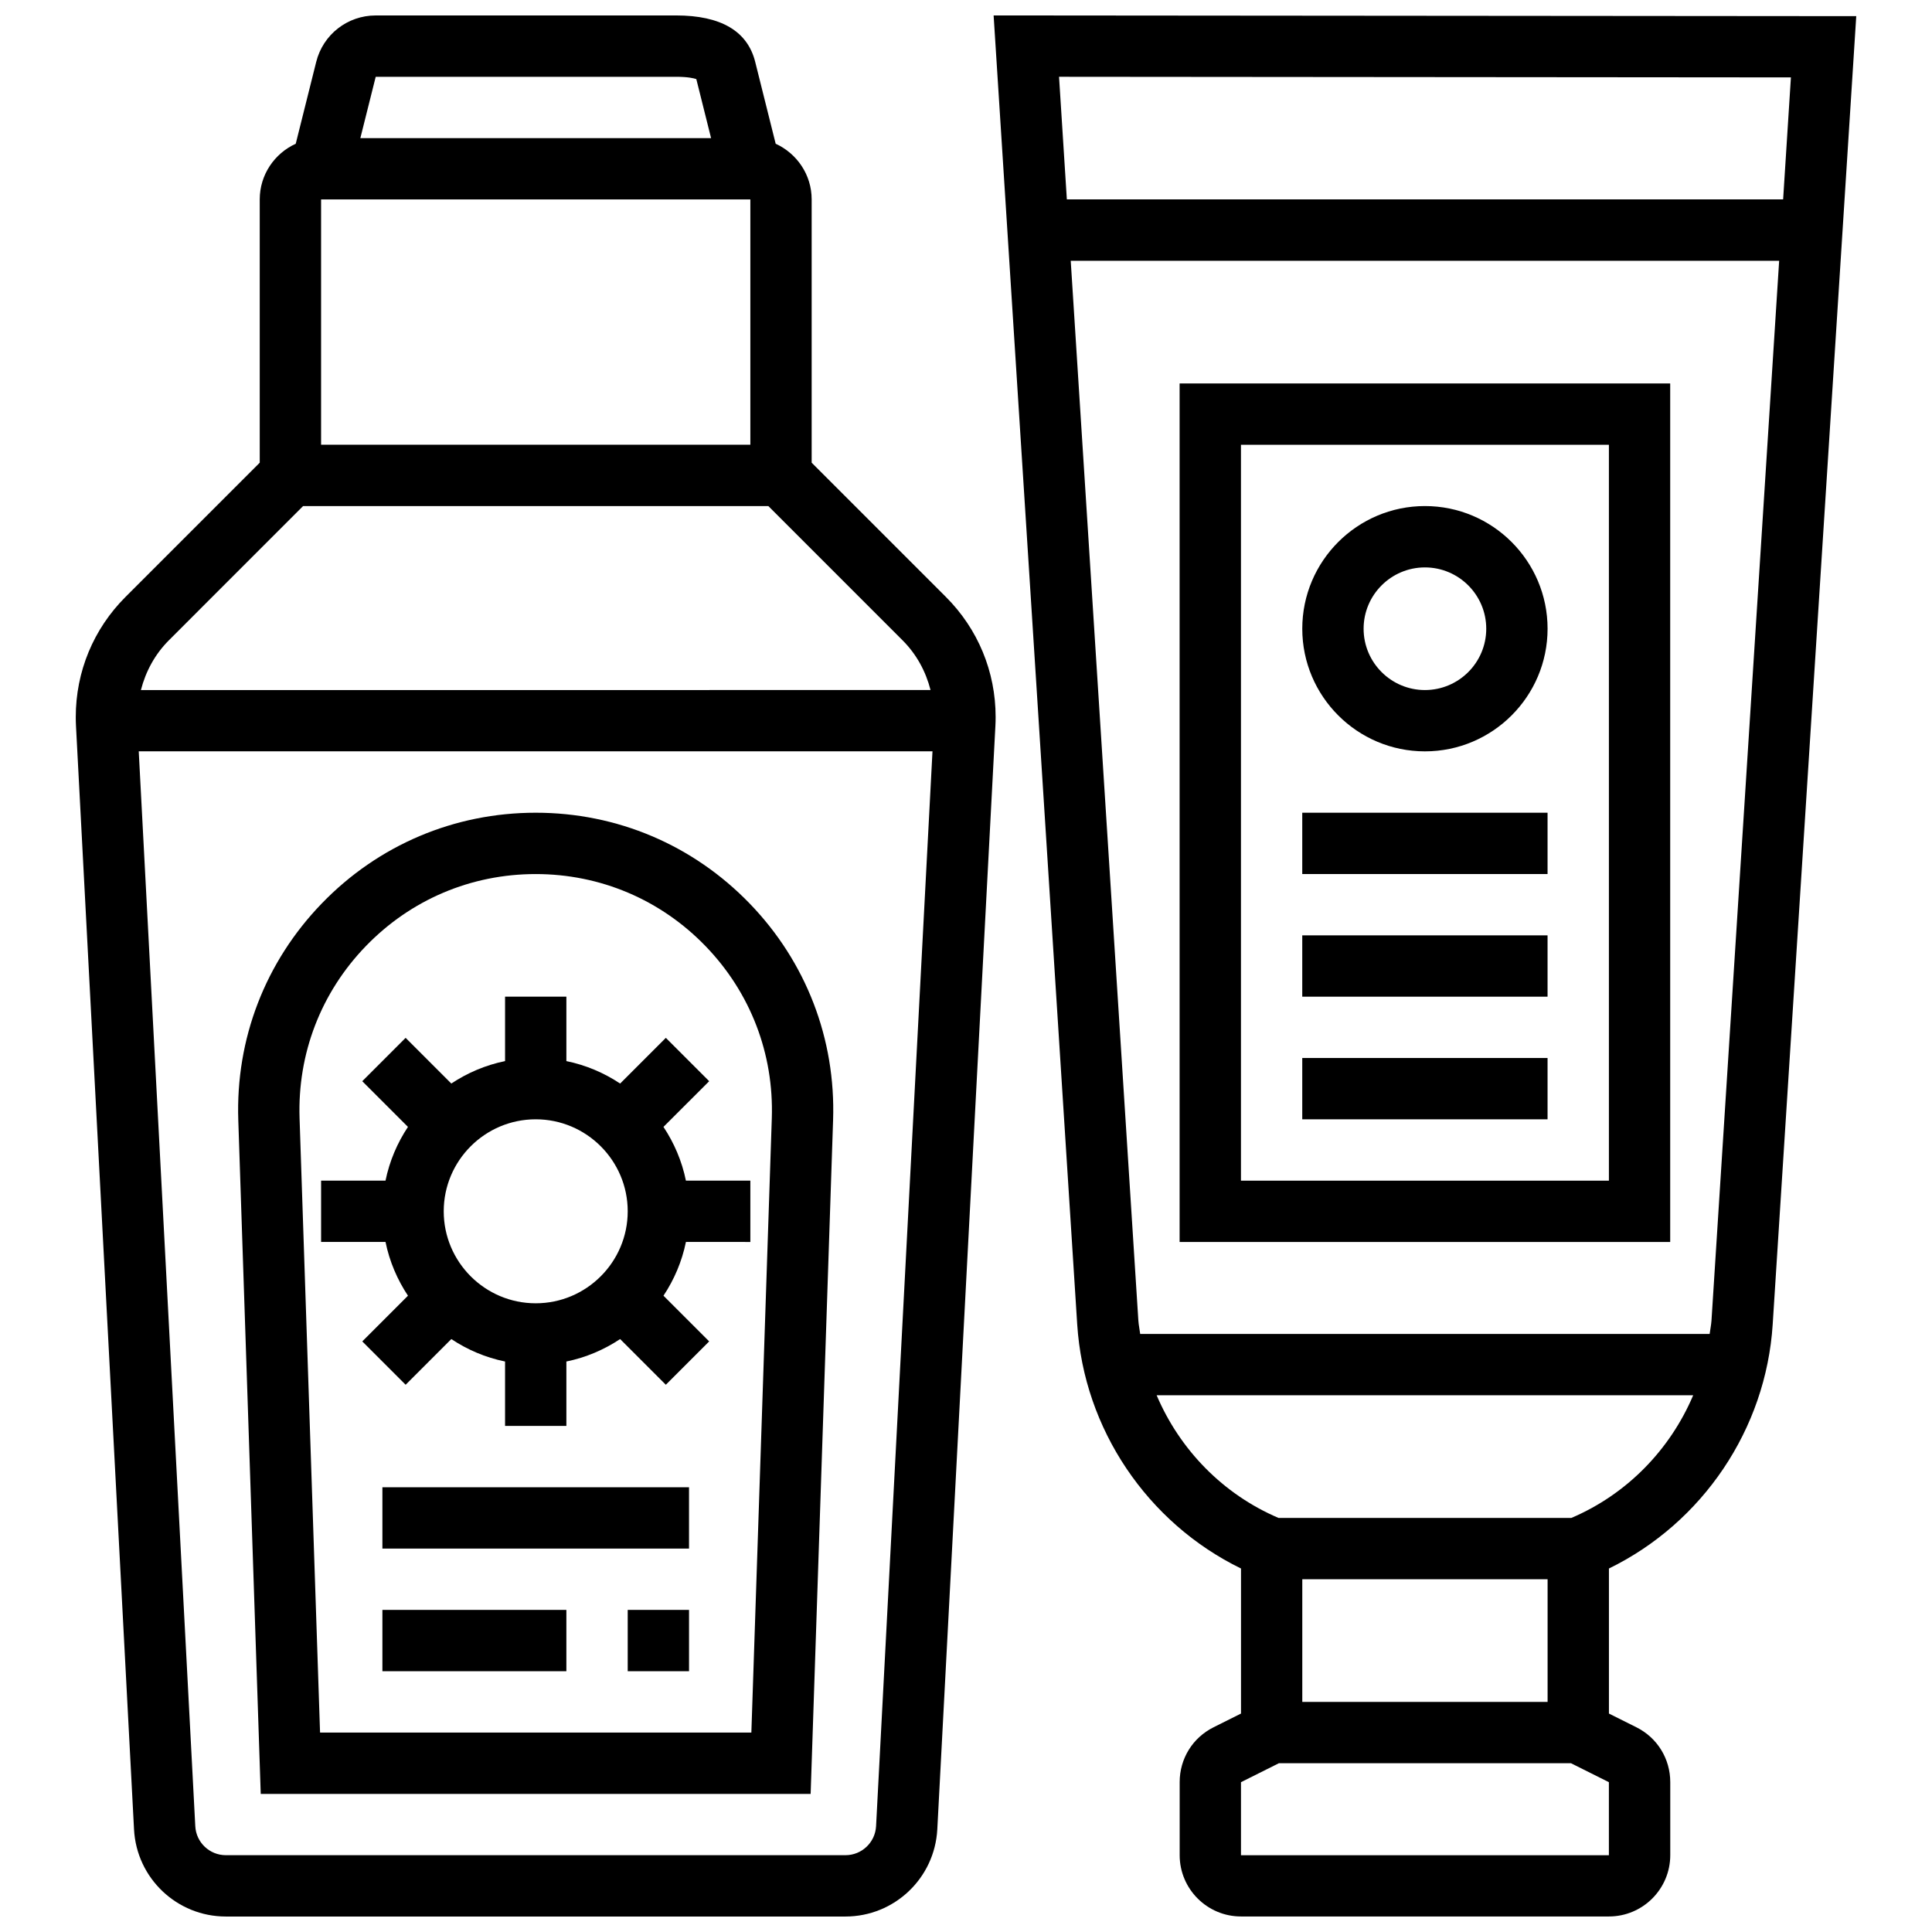
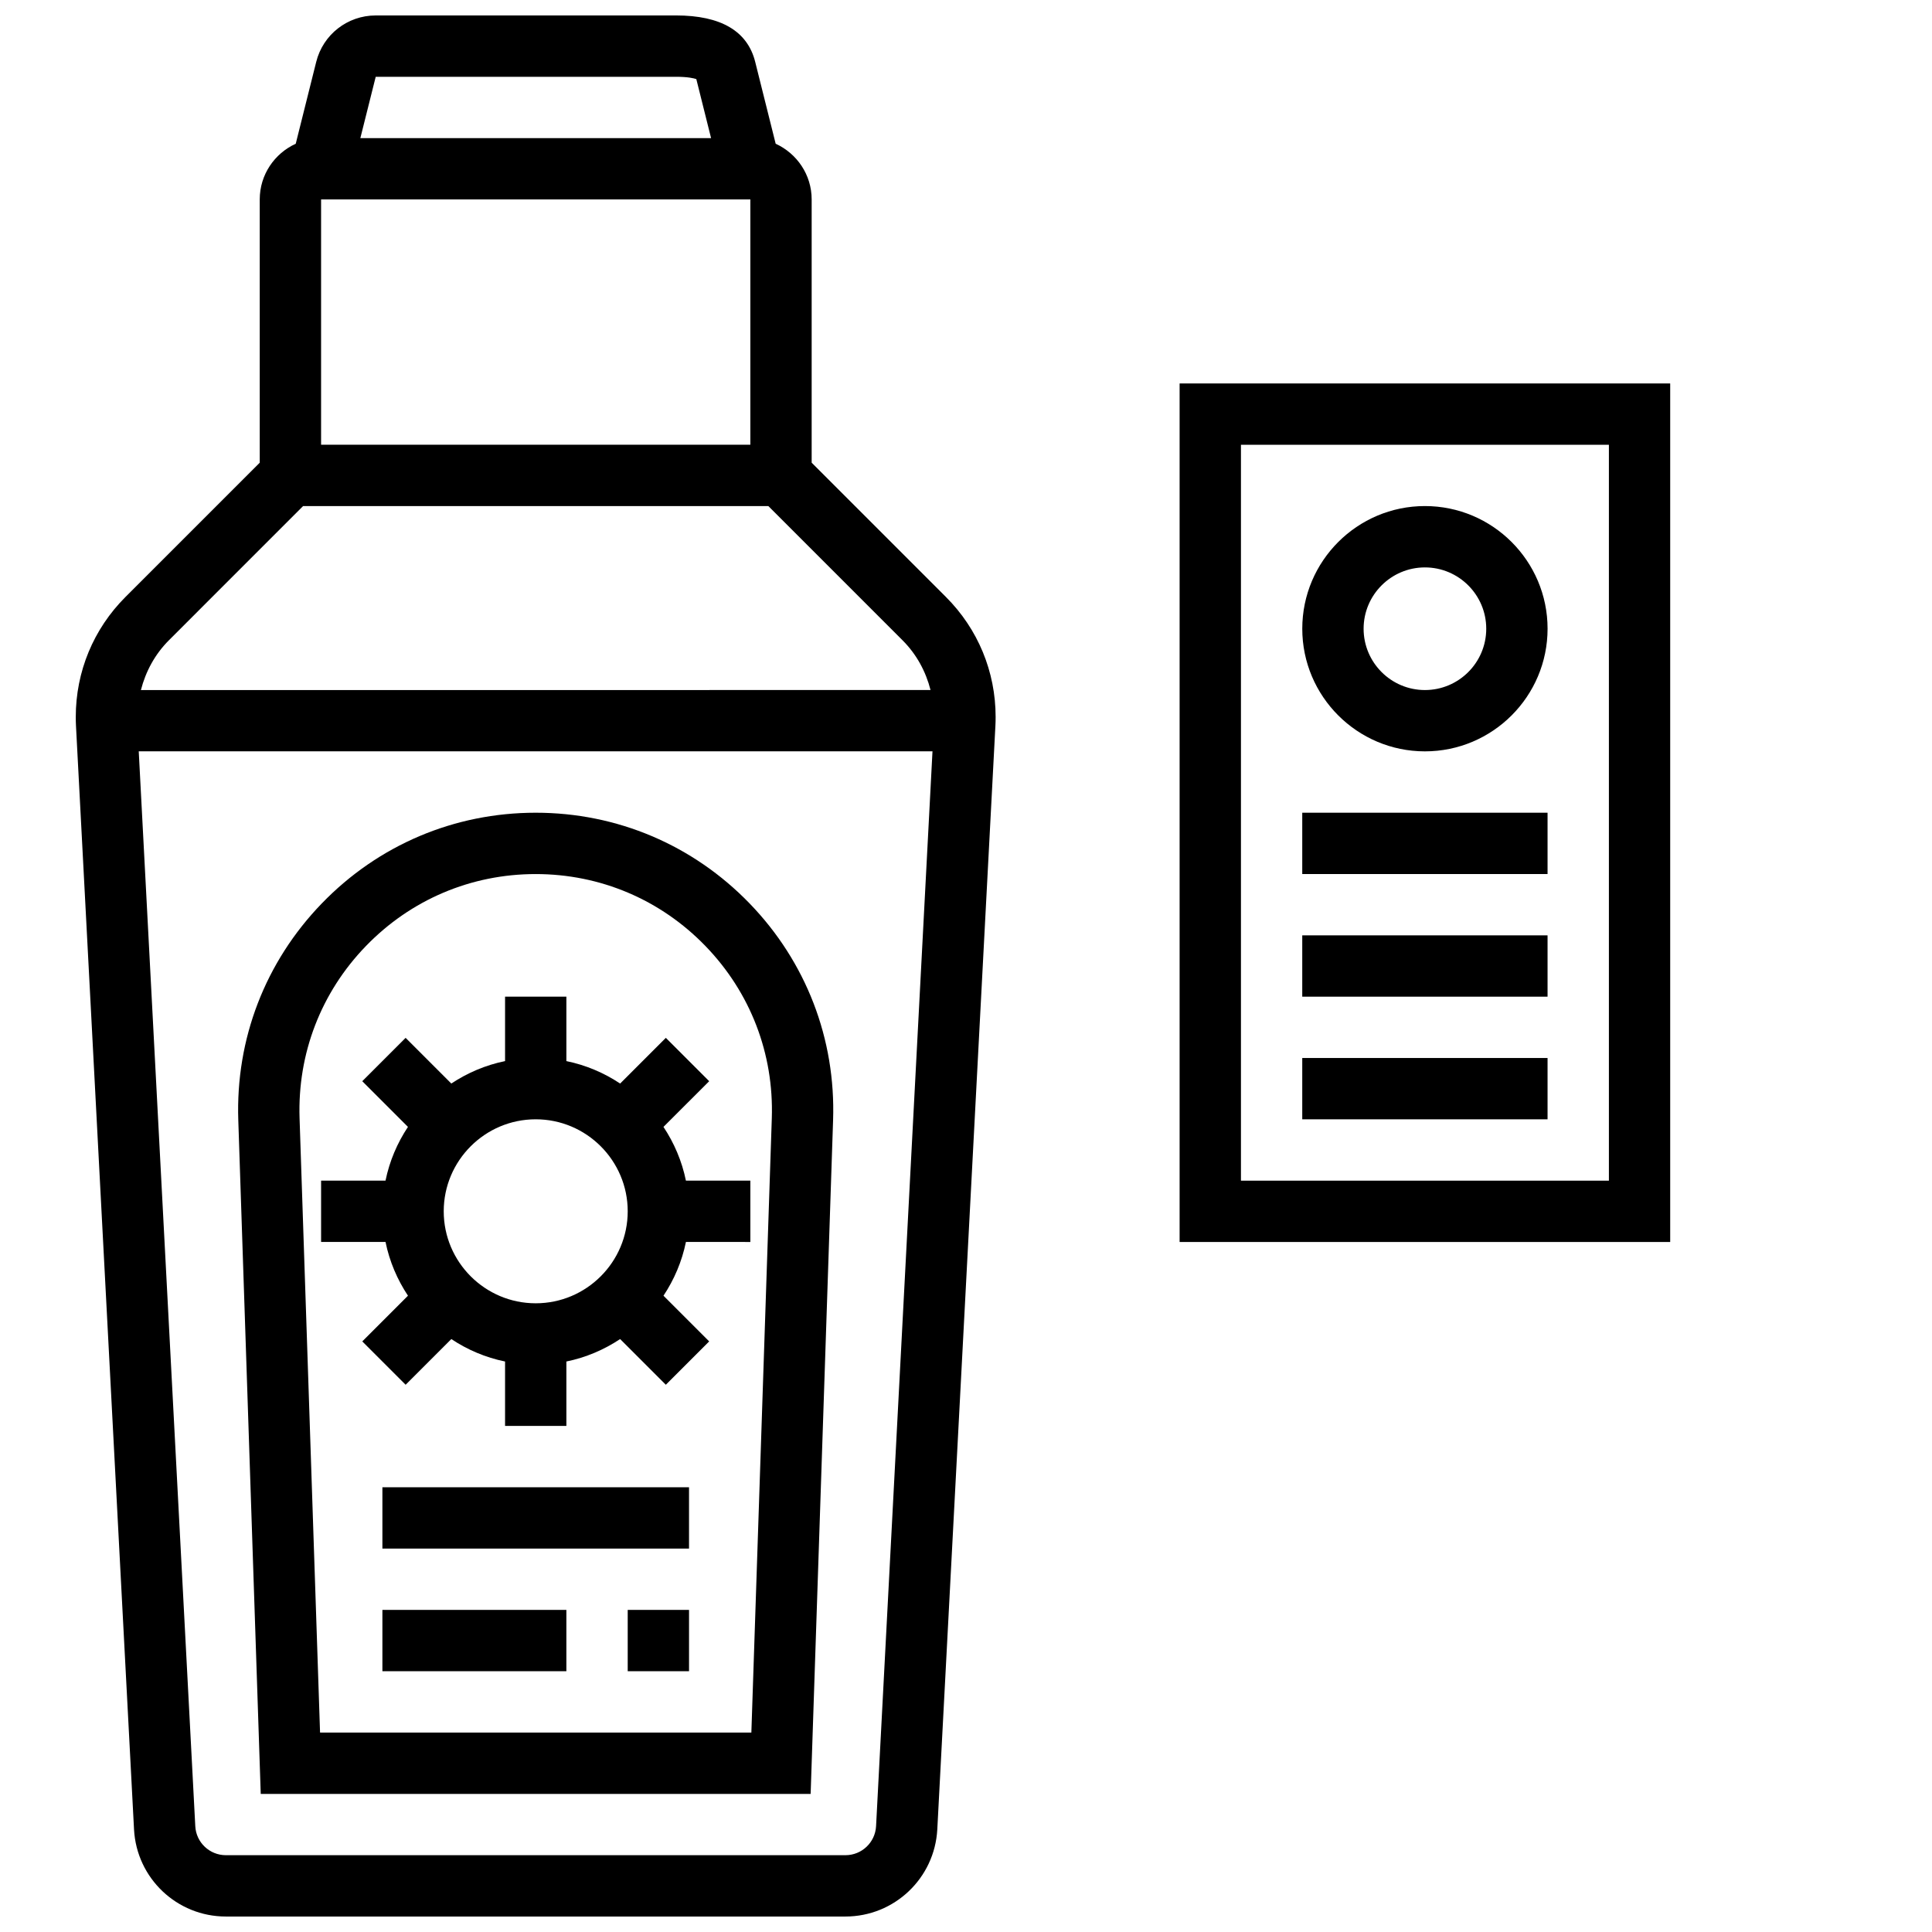
<svg xmlns="http://www.w3.org/2000/svg" width="800px" height="800px" version="1.1" viewBox="144 144 512 512">
  <defs>
    <clipPath id="b">
      <path d="m164 148.09h244v503.81h-244z" />
    </clipPath>
    <clipPath id="a">
      <path d="m407 148.09h229v503.81h-229z" />
    </clipPath>
  </defs>
  <g clip-path="url(#b)">
    <path d="m359.1 266.62v-69.77c0-6.559-3.926-12.188-9.539-14.758l-5.422-21.688c-2.039-8.168-9.102-12.312-20.98-12.312l-79.602 0.004c-7.469 0-13.953 5.062-15.758 12.312l-5.426 21.688c-5.613 2.559-9.539 8.191-9.539 14.754v69.77l-35.566 35.566c-8.508 8.5-13.188 19.805-13.188 31.836 0 0.773 0.016 1.551 0.059 2.363l15.379 292.42c0.684 12.953 11.367 23.094 24.344 23.094h164.18c12.969 0 23.652-10.141 24.352-23.086l15.398-292.46c0.043-0.777 0.059-1.559 0.059-2.34 0-12.027-4.68-23.328-13.188-31.828zm-130.01-4.762v-65.008h113.76v65.008zm94.07-97.508c3.129 0 4.695 0.383 5.371 0.609l3.91 15.641h-92.945l4.07-16.25zm-98.832 113.76h123.29l35.566 35.574c3.695 3.688 6.16 8.246 7.418 13.18l-209.26 0.004c1.27-4.934 3.723-9.492 7.418-13.188zm151.84 349.84c-0.227 4.316-3.793 7.695-8.117 7.695h-164.19c-4.324 0-7.891-3.379-8.109-7.695l-14.984-284.84h210.35z" />
  </g>
  <path d="m285.97 359.38c-21.559 0-41.695 8.531-56.688 24.035s-22.859 35.906-22.133 57.449l5.949 178.54h145.73l5.949-178.54c0.723-21.543-7.144-41.953-22.133-57.449-15-15.496-35.117-24.035-56.676-24.035zm57.148 243.77h-114.3l-5.43-162.82c-0.562-17.105 5.672-33.309 17.574-45.609 11.906-12.312 27.887-19.086 45-19.086 17.113 0 33.098 6.777 45 19.086 11.906 12.301 18.137 28.504 17.574 45.609z" />
  <path d="m331.94 430.53-11.488-11.488-12.109 12.109c-4.258-2.828-9.07-4.891-14.246-5.949v-17.074h-16.25v17.074c-5.176 1.055-9.988 3.121-14.246 5.949l-12.109-12.109-11.488 11.488 12.109 12.109c-2.828 4.258-4.891 9.07-5.949 14.246l-17.07-0.004v16.25h17.074c1.055 5.176 3.121 9.988 5.949 14.246l-12.109 12.109 11.488 11.488 12.109-12.109c4.254 2.832 9.066 4.894 14.242 5.949v17.074h16.25v-17.074c5.176-1.055 9.988-3.121 14.246-5.949l12.109 12.109 11.488-11.488-12.109-12.109c2.828-4.258 4.891-9.07 5.949-14.246l17.07 0.004v-16.25h-17.074c-1.055-5.176-3.121-9.988-5.949-14.246zm-45.969 58.855c-13.441 0-24.379-10.938-24.379-24.379 0-13.441 10.938-24.379 24.379-24.379s24.379 10.938 24.379 24.379c0 13.441-10.938 24.379-24.379 24.379z" />
  <path d="m245.34 538.14h81.258v16.25h-81.258z" />
  <path d="m245.34 570.64h48.754v16.25h-48.754z" />
  <path d="m310.35 570.64h16.25v16.25h-16.25z" />
  <g clip-path="url(#a)">
-     <path d="m407.32 148.09 22.152 346.89c1.781 27.773 18.609 52.598 43.406 64.691v38.441l-7.266 3.633c-5.551 2.762-8.988 8.328-8.988 14.535v19.355c0 8.961 7.289 16.25 16.25 16.25h97.512c8.961 0 16.25-7.289 16.25-16.25v-19.355c0-6.207-3.445-11.773-8.98-14.535l-7.273-3.633v-38.441c24.801-12.09 41.621-36.914 43.398-64.691l22.145-346.7zm211.29 16.422-2.062 32.332h-189.82l-2.07-32.496zm-48.227 471.14h-97.512v-19.355l10.043-5.023h77.414l10.043 5.023v19.355zm-81.262-73.133h65.008v32.504h-65.008zm71.305-16.254h-77.609c-14.742-6.281-26.172-18.113-32.293-32.504h142.19c-6.109 14.395-17.543 26.223-32.285 32.504zm37.137-52.312c-0.082 1.203-0.34 2.363-0.488 3.559h-150.91c-0.145-1.188-0.406-2.348-0.488-3.559l-17.922-280.84h187.74z" />
-   </g>
+     </g>
  <path d="m456.61 473.14h130.01v-227.52h-130.01zm16.254-211.27h97.512v195.02h-97.512z" />
  <path d="m521.62 278.11c-17.926 0-32.504 14.578-32.504 32.504 0 17.926 14.578 32.504 32.504 32.504 17.926 0 32.504-14.578 32.504-32.504 0-17.926-14.578-32.504-32.504-32.504zm0 48.758c-8.961 0-16.25-7.289-16.25-16.25 0-8.961 7.289-16.25 16.25-16.25 8.961 0 16.25 7.289 16.25 16.25 0.004 8.961-7.285 16.25-16.25 16.25z" />
  <path d="m489.11 359.38h65.008v16.25h-65.008z" />
  <path d="m489.11 391.88h65.008v16.25h-65.008z" />
  <path d="m489.11 424.38h65.008v16.25h-65.008z" />
</svg>